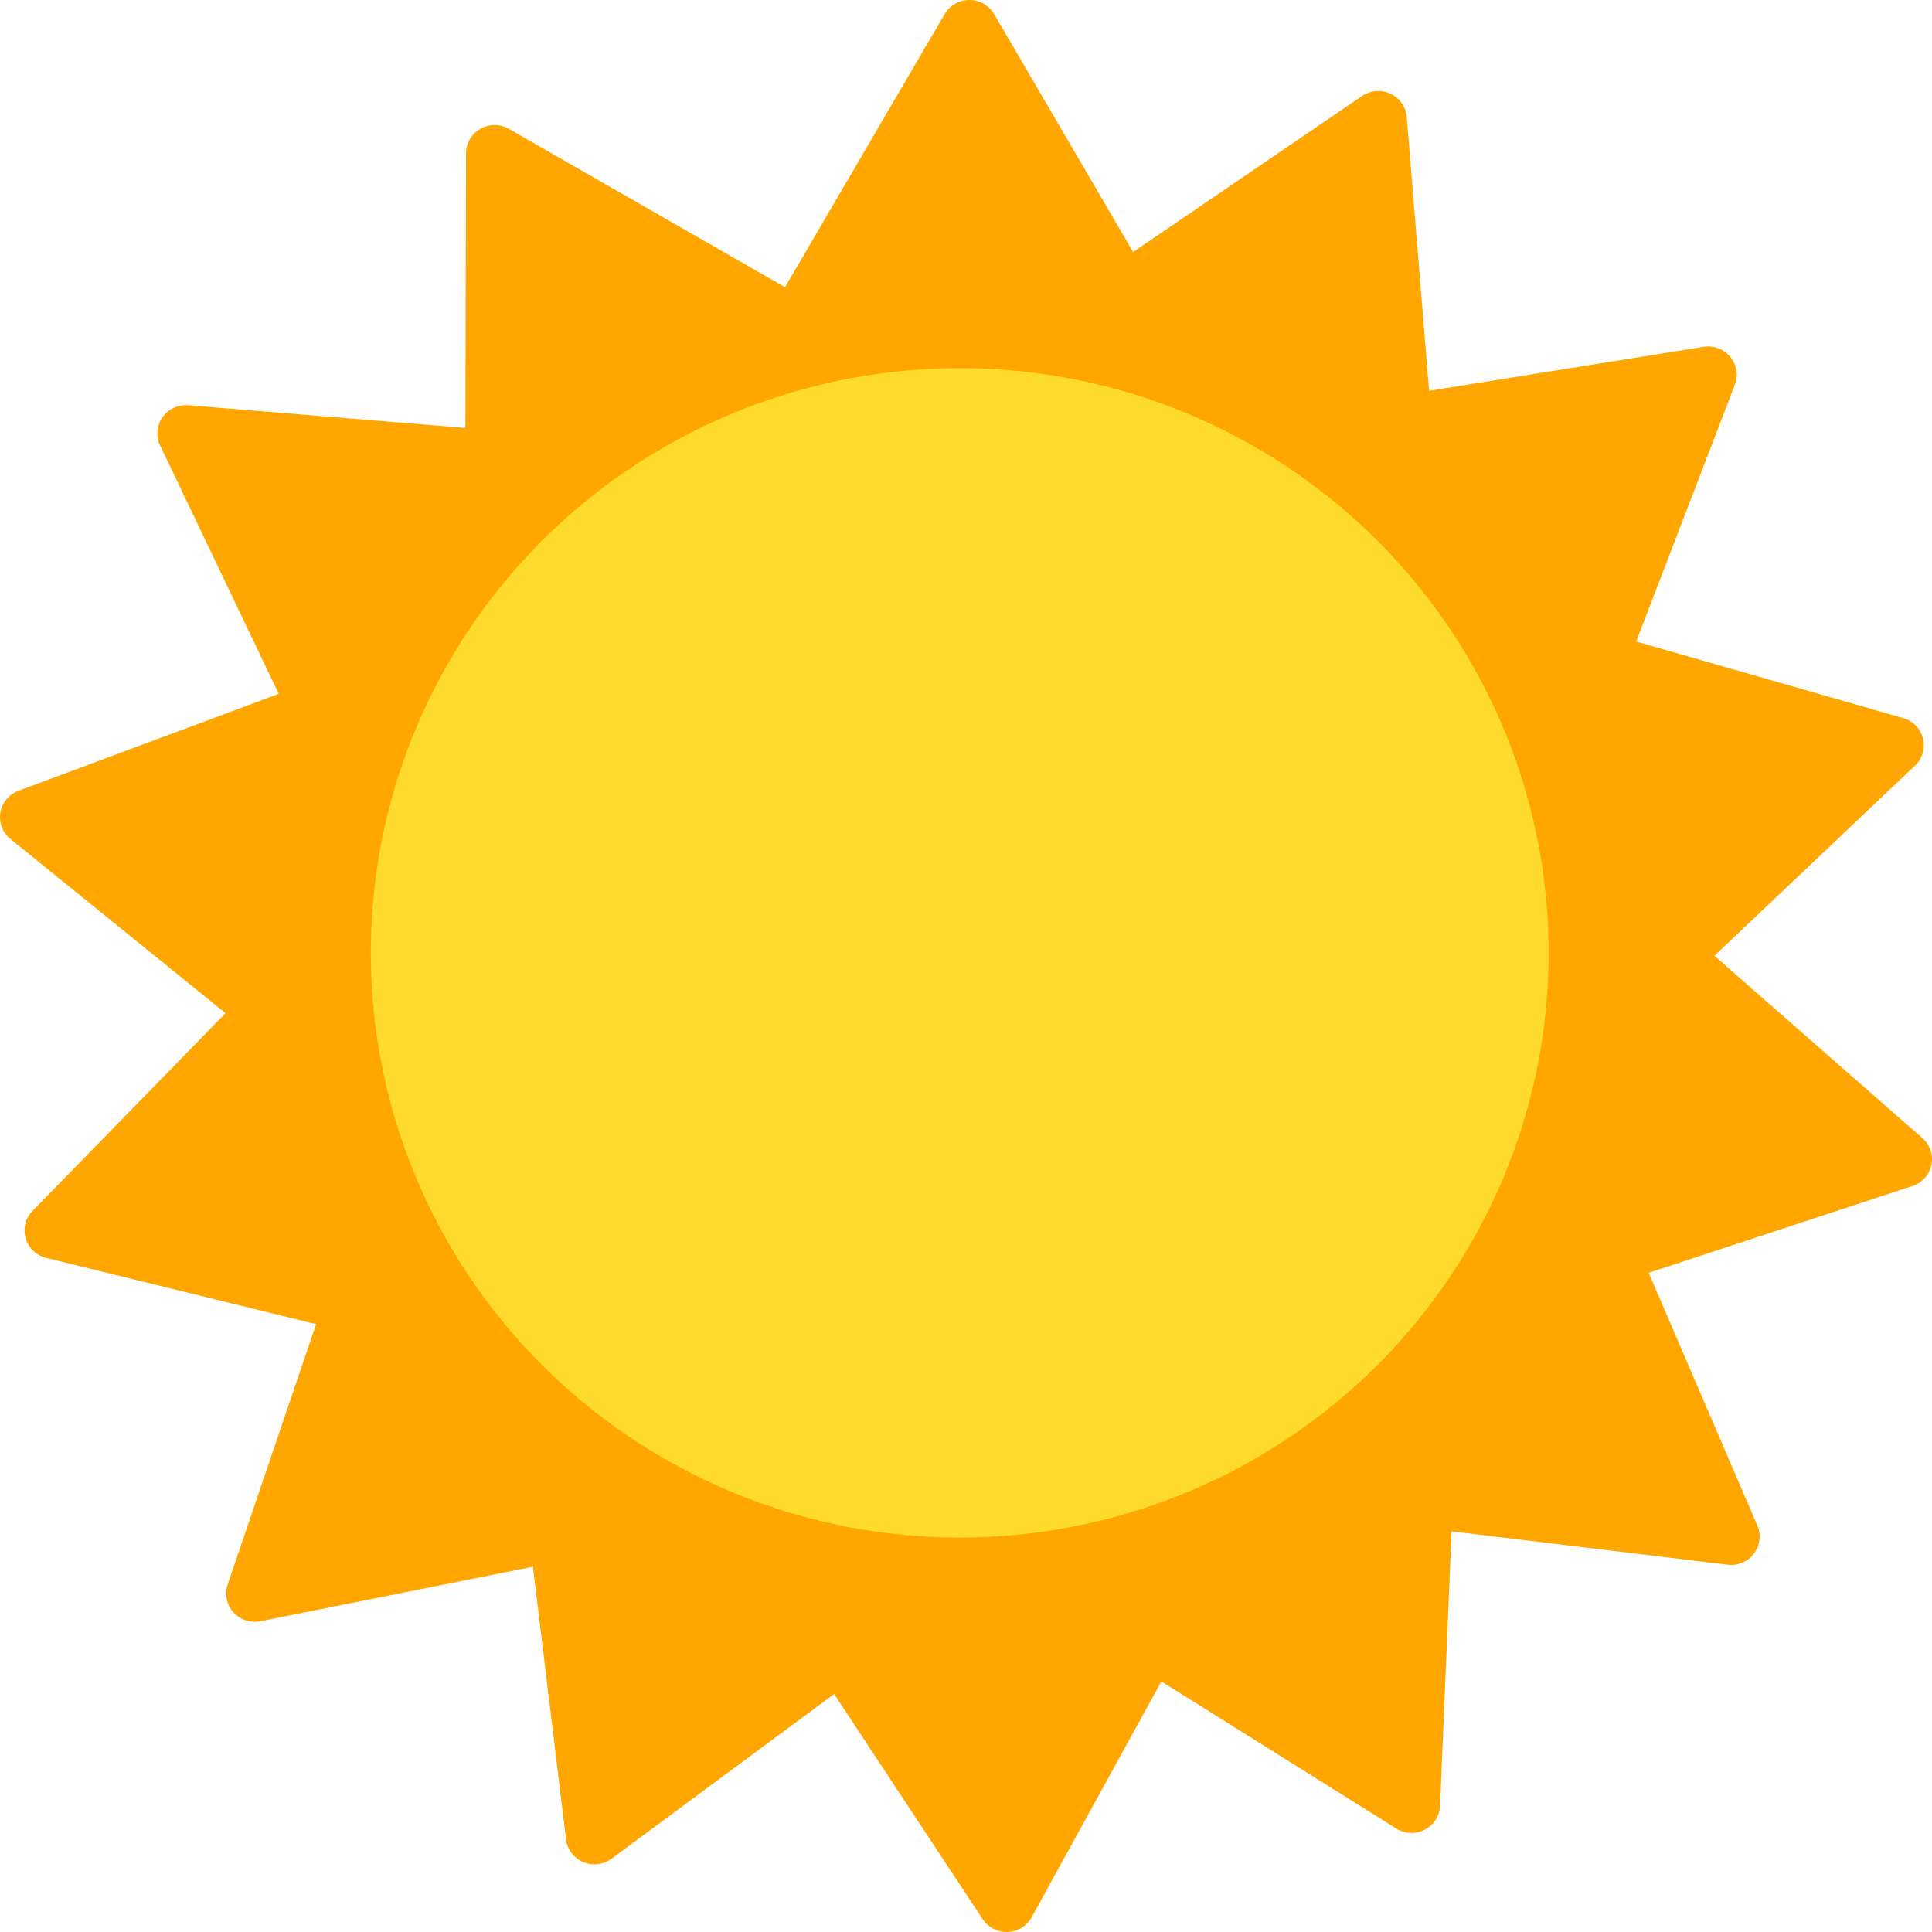
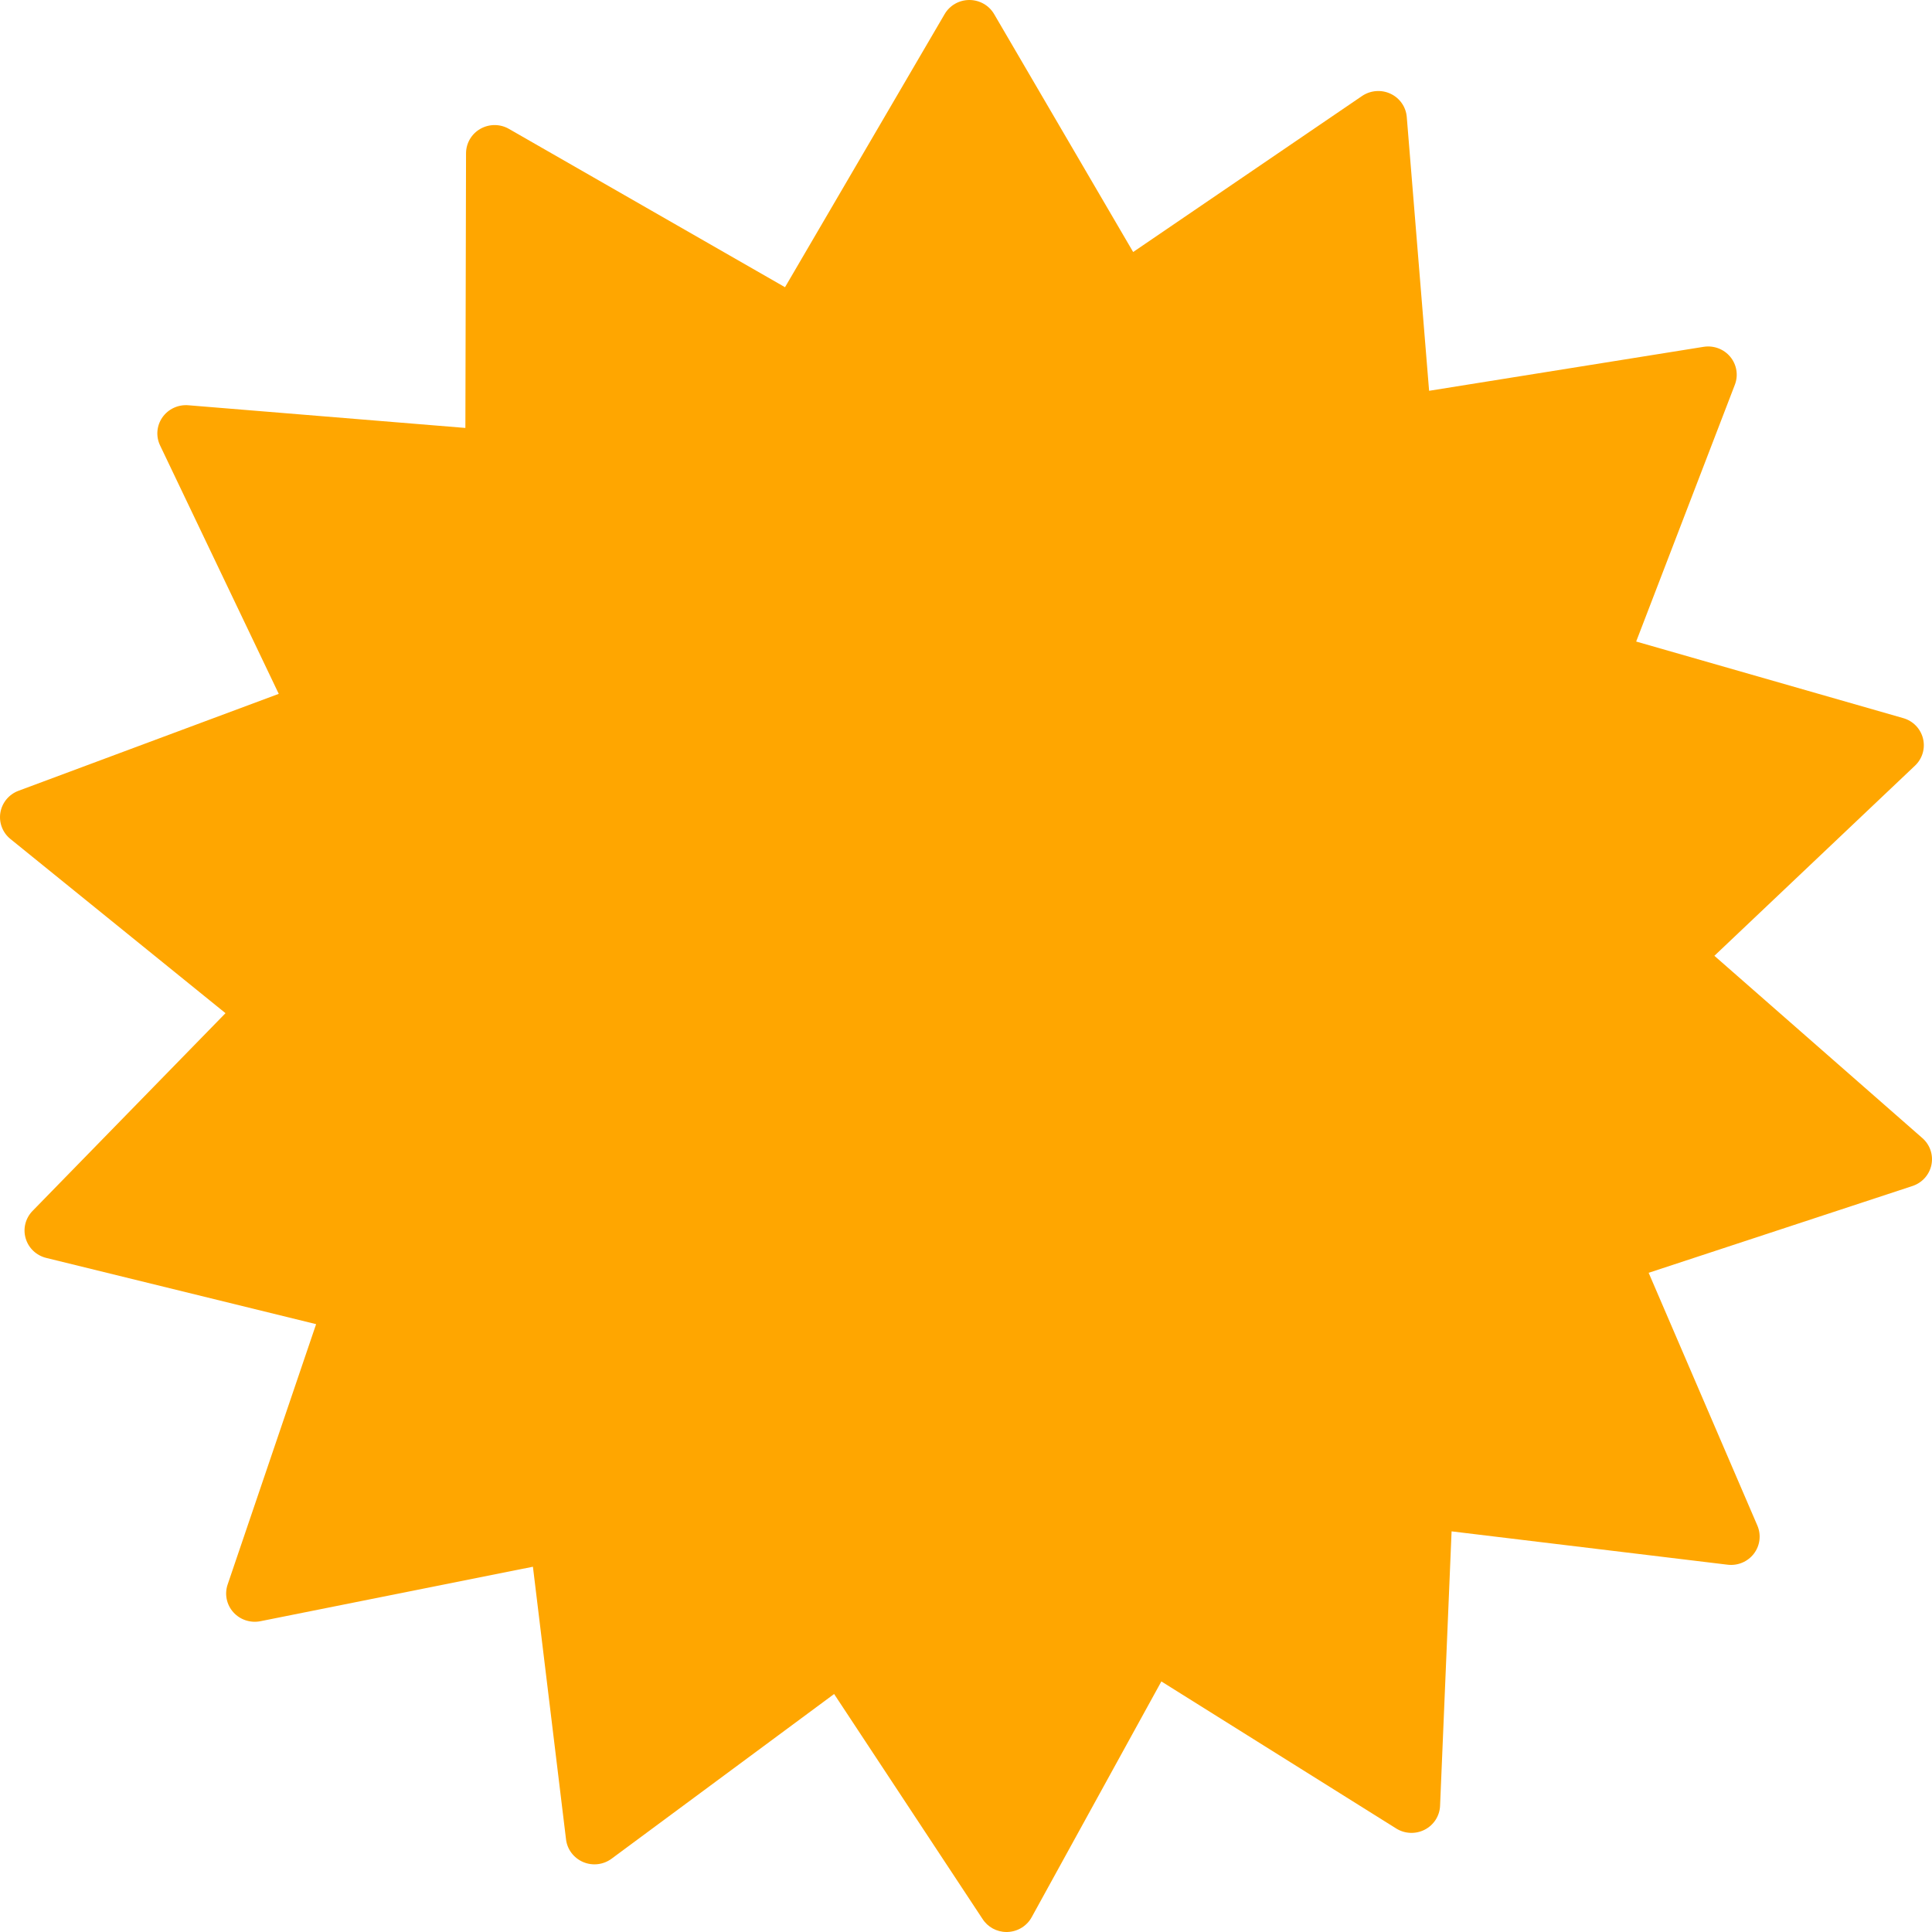
<svg xmlns="http://www.w3.org/2000/svg" id="svg889" viewBox="0 0 50 50" height="50px" width="50px" y="0px" x="0px" version="1.1">
  <g id="sun">
    <path style="fill:#ffa600;stroke-width:0.098" d="m 49.751,29.454 -5.383,-4.718 5.193,-4.922 c 0.191,-0.181 0.269,-0.448 0.206,-0.702 -0.063,-0.254 -0.258,-0.455 -0.512,-0.527 L 42.344,16.603 44.898,9.957 C 44.992,9.713 44.947,9.438 44.78,9.235 44.613,9.033 44.349,8.934 44.088,8.976 L 36.985,10.114 36.407,3.028 C 36.386,2.767 36.226,2.538 35.987,2.426 35.748,2.314 35.467,2.337 35.249,2.485 L 29.326,6.522 25.728,0.365 C 25.596,0.139 25.352,3.7644001e-7 25.087,3.7644001e-7 24.823,3.7644001e-7 24.579,0.139 24.447,0.365 L 20.316,7.433 13.172,3.336 C 12.944,3.204 12.661,3.204 12.432,3.334 12.203,3.464 12.062,3.705 12.061,3.966 l -0.017,7.109 -7.171,-0.587 c -0.263,-0.021 -0.518,0.097 -0.669,0.312 -0.151,0.215 -0.174,0.492 -0.061,0.728 l 3.071,6.429 -6.734,2.508 C 0.232,20.557 0.053,20.773 0.01,21.03 -0.033,21.288 0.066,21.549 0.271,21.714 l 5.565,4.507 -4.994,5.118 c -0.183,0.188 -0.252,0.458 -0.178,0.709 0.073,0.251 0.276,0.444 0.533,0.507 l 6.984,1.714 -2.29,6.739 c -0.084,0.248 -0.028,0.521 0.147,0.716 0.175,0.196 0.442,0.284 0.701,0.233 l 7.053,-1.41 0.857,7.058 c 0.031,0.259 0.201,0.482 0.444,0.585 0.243,0.103 0.523,0.07 0.735,-0.087 l 5.759,-4.262 3.838,5.817 C 25.56,49.872 25.796,50 26.049,50 c 0.01,0 0.019,-1.95e-4 0.029,-5.86e-4 0.264,-0.01 0.503,-0.159 0.626,-0.39 l 3.352,-6.094 6.078,3.806 c 0.223,0.14 0.505,0.151 0.739,0.03 0.234,-0.121 0.385,-0.356 0.396,-0.617 l 0.298,-7.103 7.143,0.863 c 0.262,0.032 0.522,-0.077 0.681,-0.286 0.159,-0.209 0.193,-0.485 0.09,-0.726 L 42.667,32.94 49.494,30.694 c 0.251,-0.083 0.438,-0.291 0.491,-0.547 0.053,-0.256 -0.036,-0.52 -0.234,-0.693 z" id="path2" />
-     <ellipse style="fill:#ffdb2d;stroke-width:0.098" cx="24.838" cy="24.66" rx="15.241" ry="15.132" id="ellipse4" />
  </g>
</svg>